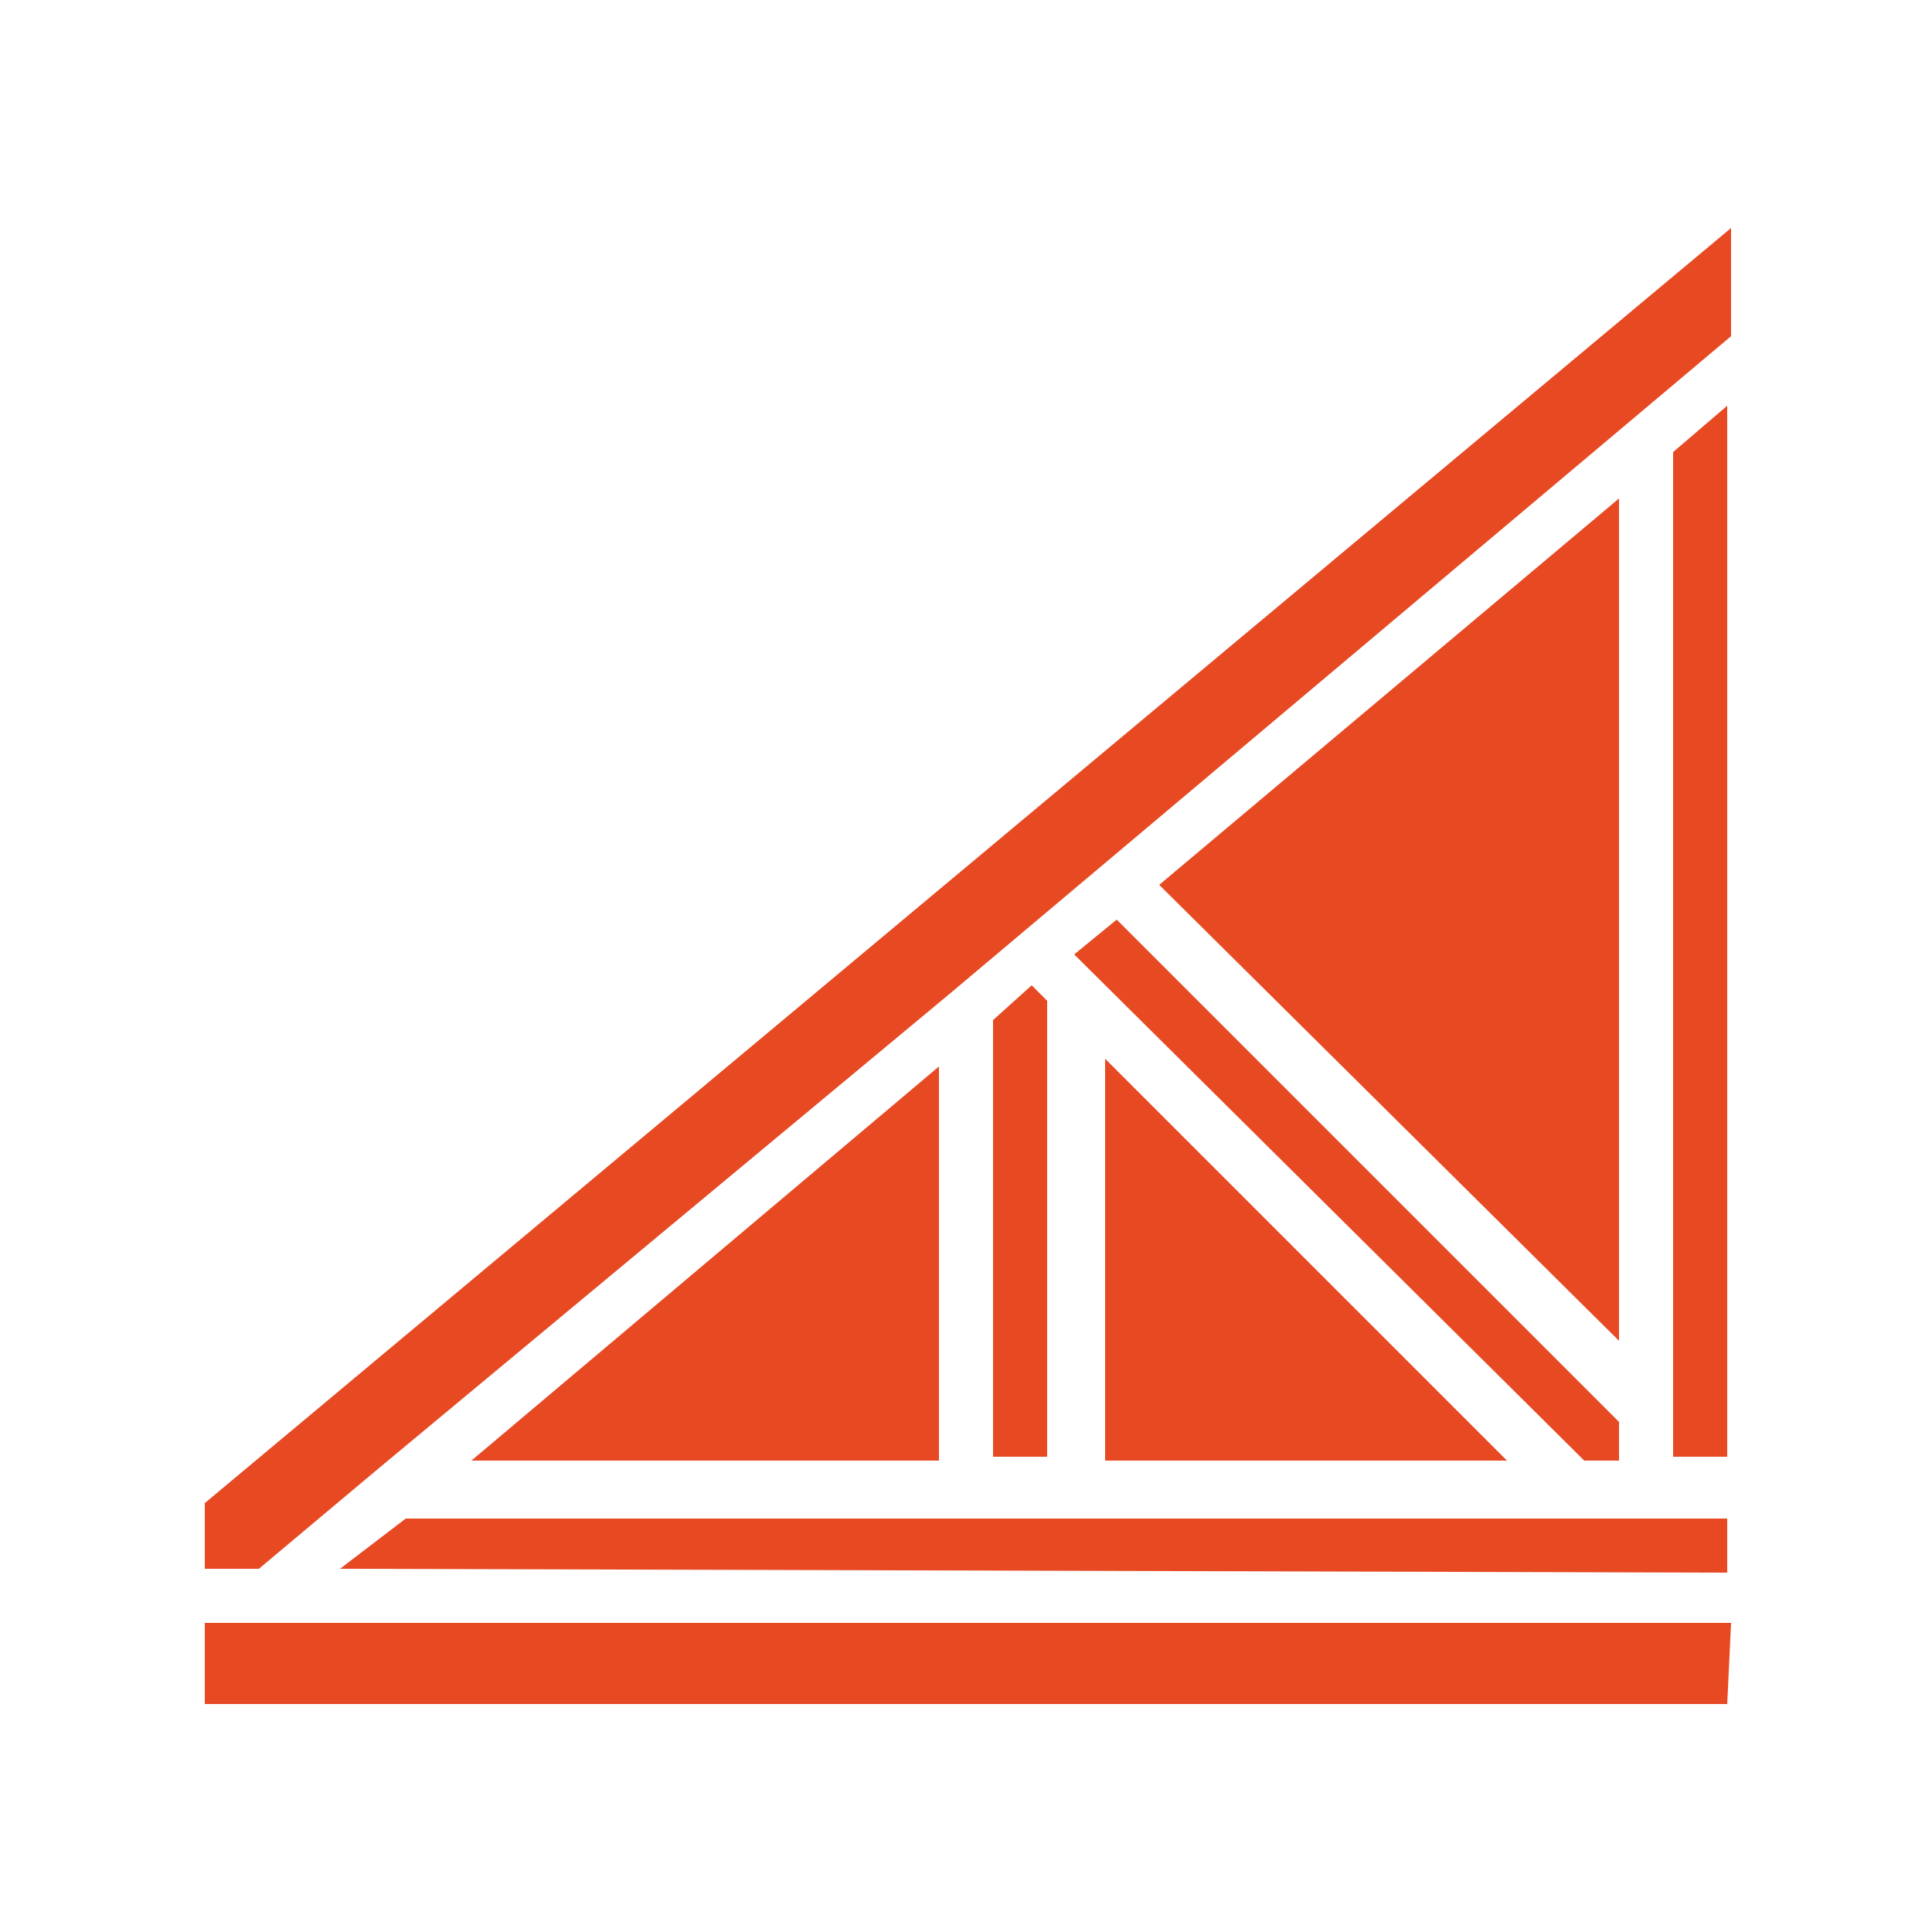
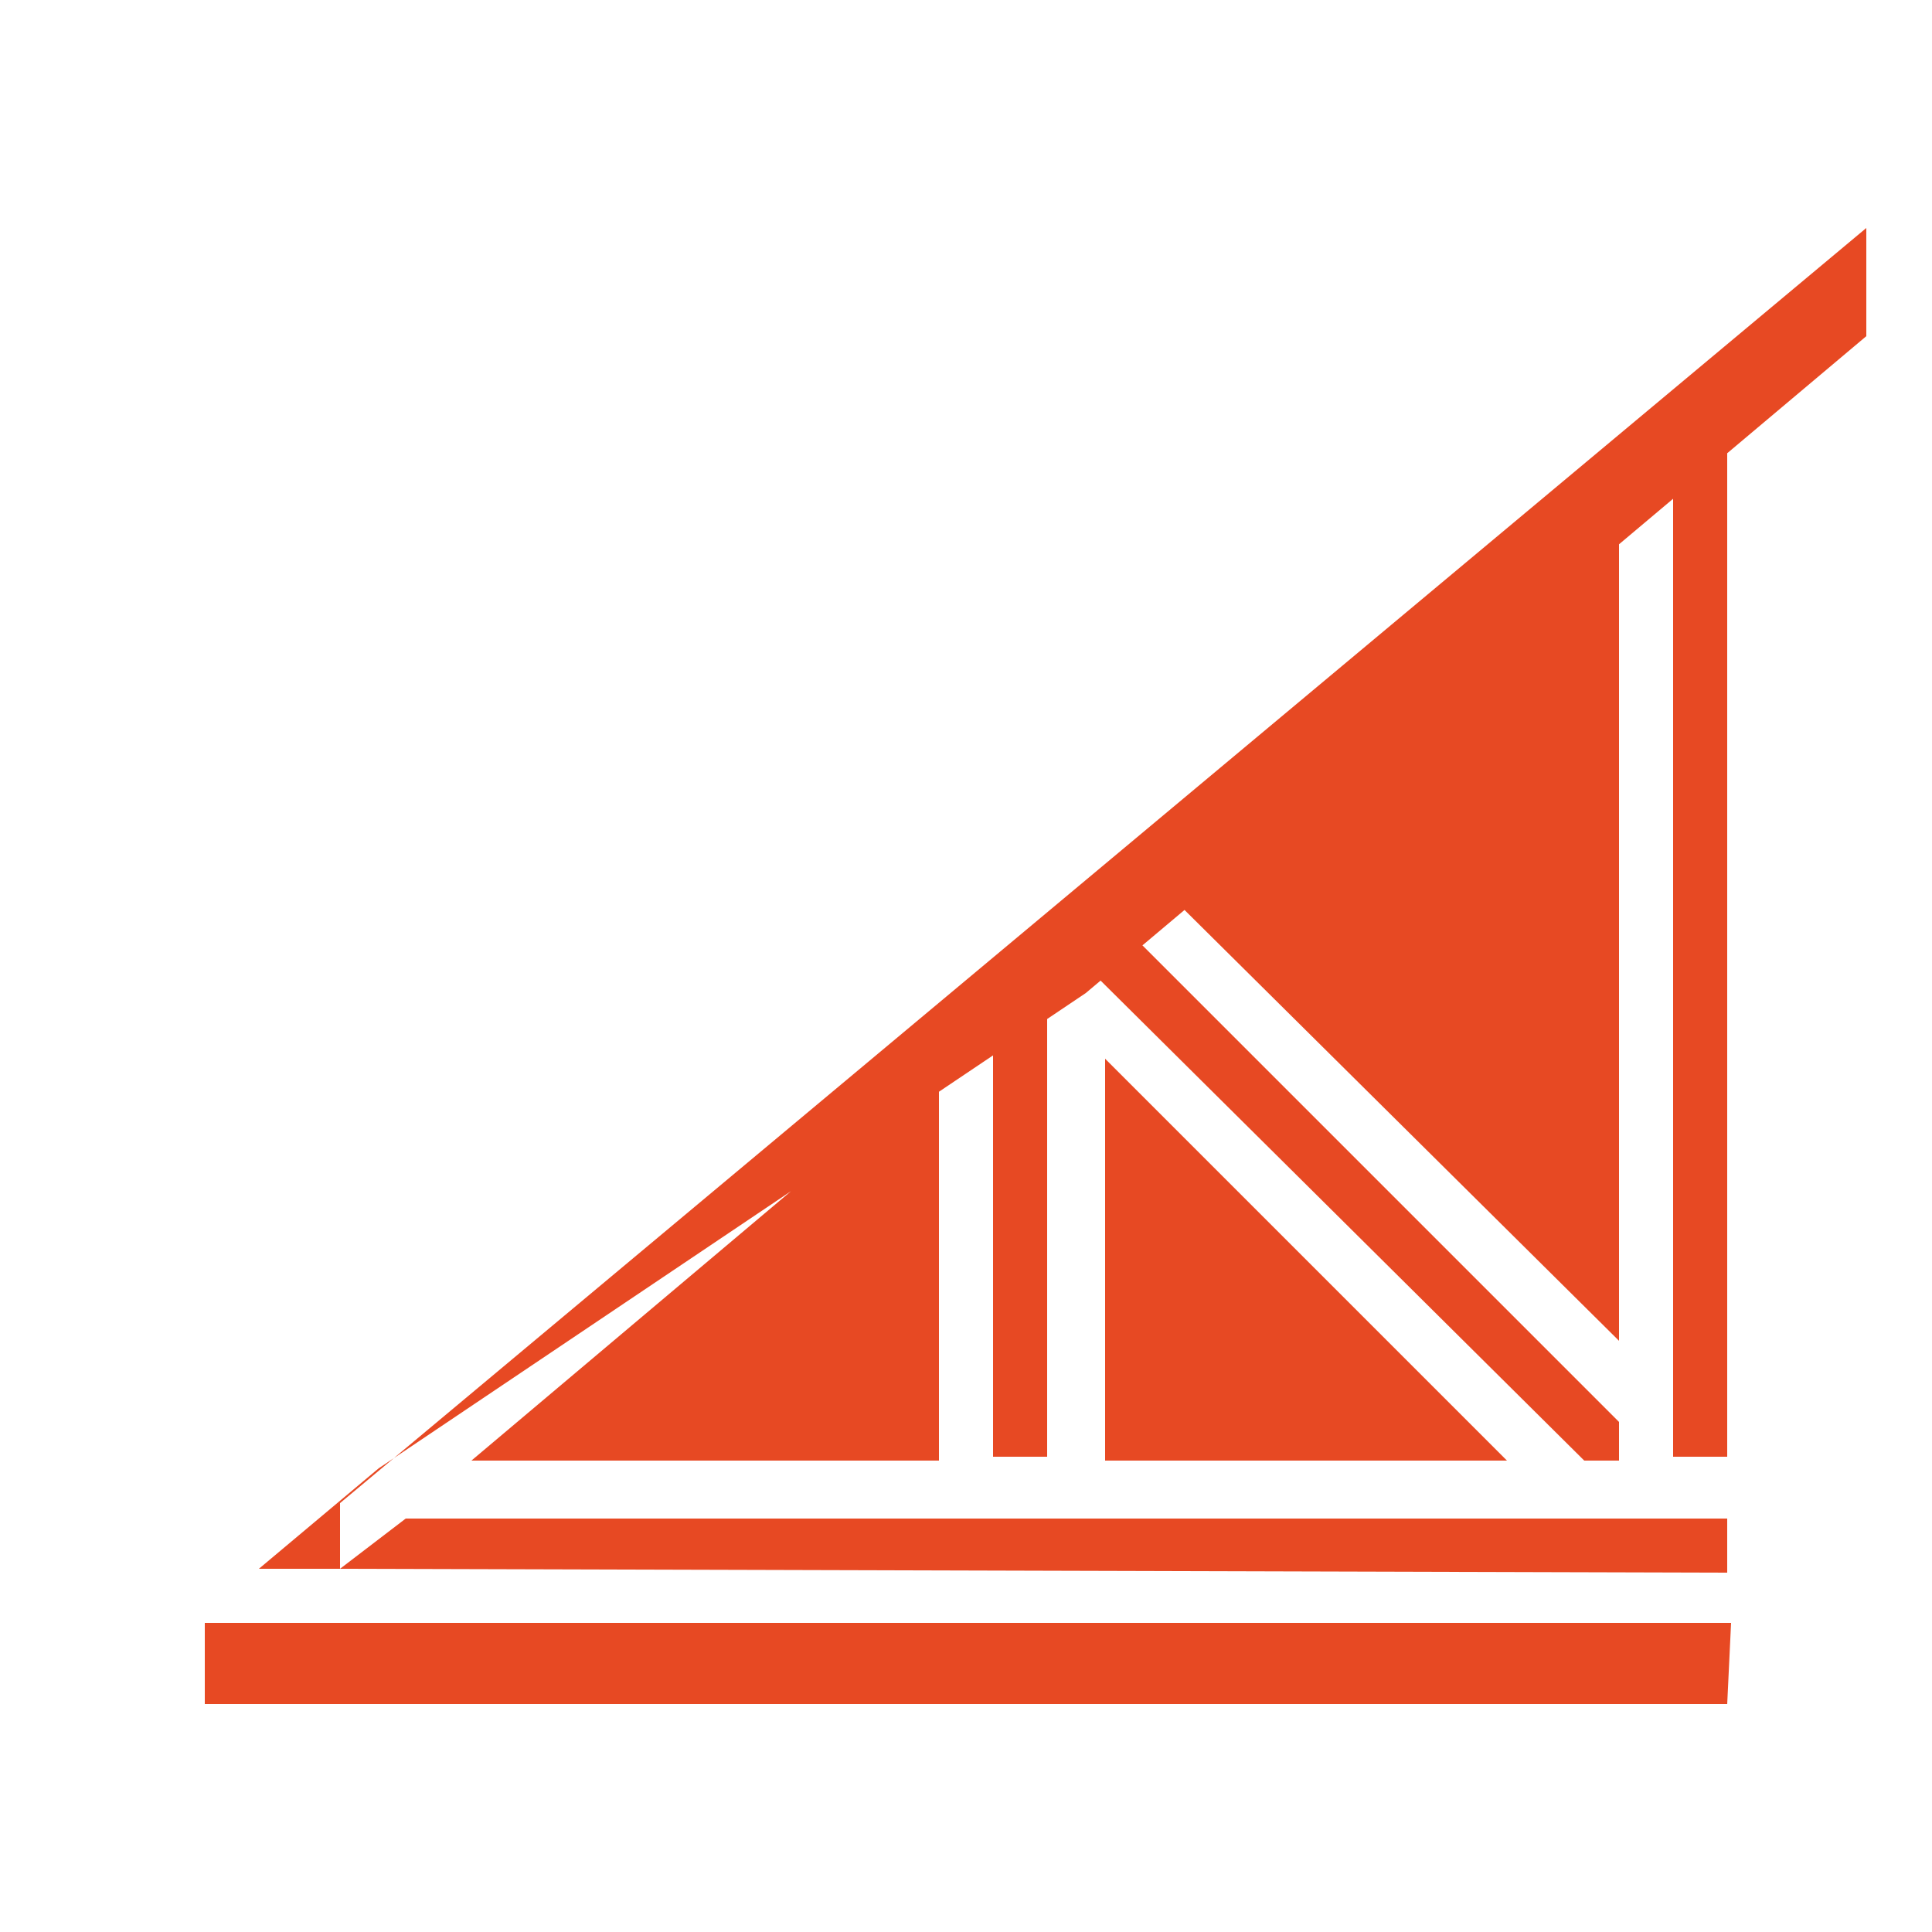
<svg xmlns="http://www.w3.org/2000/svg" version="1.1" id="Livello_1" x="0px" y="0px" viewBox="0 0 50 50" style="enable-background:new 0 0 50 50;" xml:space="preserve">
  <style type="text/css">
	.st0{fill:#E74923;}
</style>
  <g>
-     <path class="st0" d="M8.8,40.6l1.7-1.3h34.2v1.4L8.8,40.6L8.8,40.6z M5.3,40.6v-1.7l39.5-33v2.8l-20.2,17l0,0L9.8,38l0,0l-3.1,2.6   H5.3z M41,37.8L27.8,24.7l1.1-0.9l13,13v1L41,37.8L41,37.8z M12.2,37.8l12.1-10.2v10.2H12.2z M25.7,26.4l1-0.9l0.4,0.4v11.8h-1.4   V26.4z M28.6,27.4L39,37.8H28.6V27.4z M41.9,34.7L30,22.9l11.9-10V34.7z M43.3,11.7l1.4-1.2v27.2h-1.4V11.7z M44.7,44.1H5.3V42   h39.5L44.7,44.1L44.7,44.1z" />
+     <path class="st0" d="M8.8,40.6l1.7-1.3h34.2v1.4L8.8,40.6L8.8,40.6z v-1.7l39.5-33v2.8l-20.2,17l0,0L9.8,38l0,0l-3.1,2.6   H5.3z M41,37.8L27.8,24.7l1.1-0.9l13,13v1L41,37.8L41,37.8z M12.2,37.8l12.1-10.2v10.2H12.2z M25.7,26.4l1-0.9l0.4,0.4v11.8h-1.4   V26.4z M28.6,27.4L39,37.8H28.6V27.4z M41.9,34.7L30,22.9l11.9-10V34.7z M43.3,11.7l1.4-1.2v27.2h-1.4V11.7z M44.7,44.1H5.3V42   h39.5L44.7,44.1L44.7,44.1z" />
  </g>
</svg>